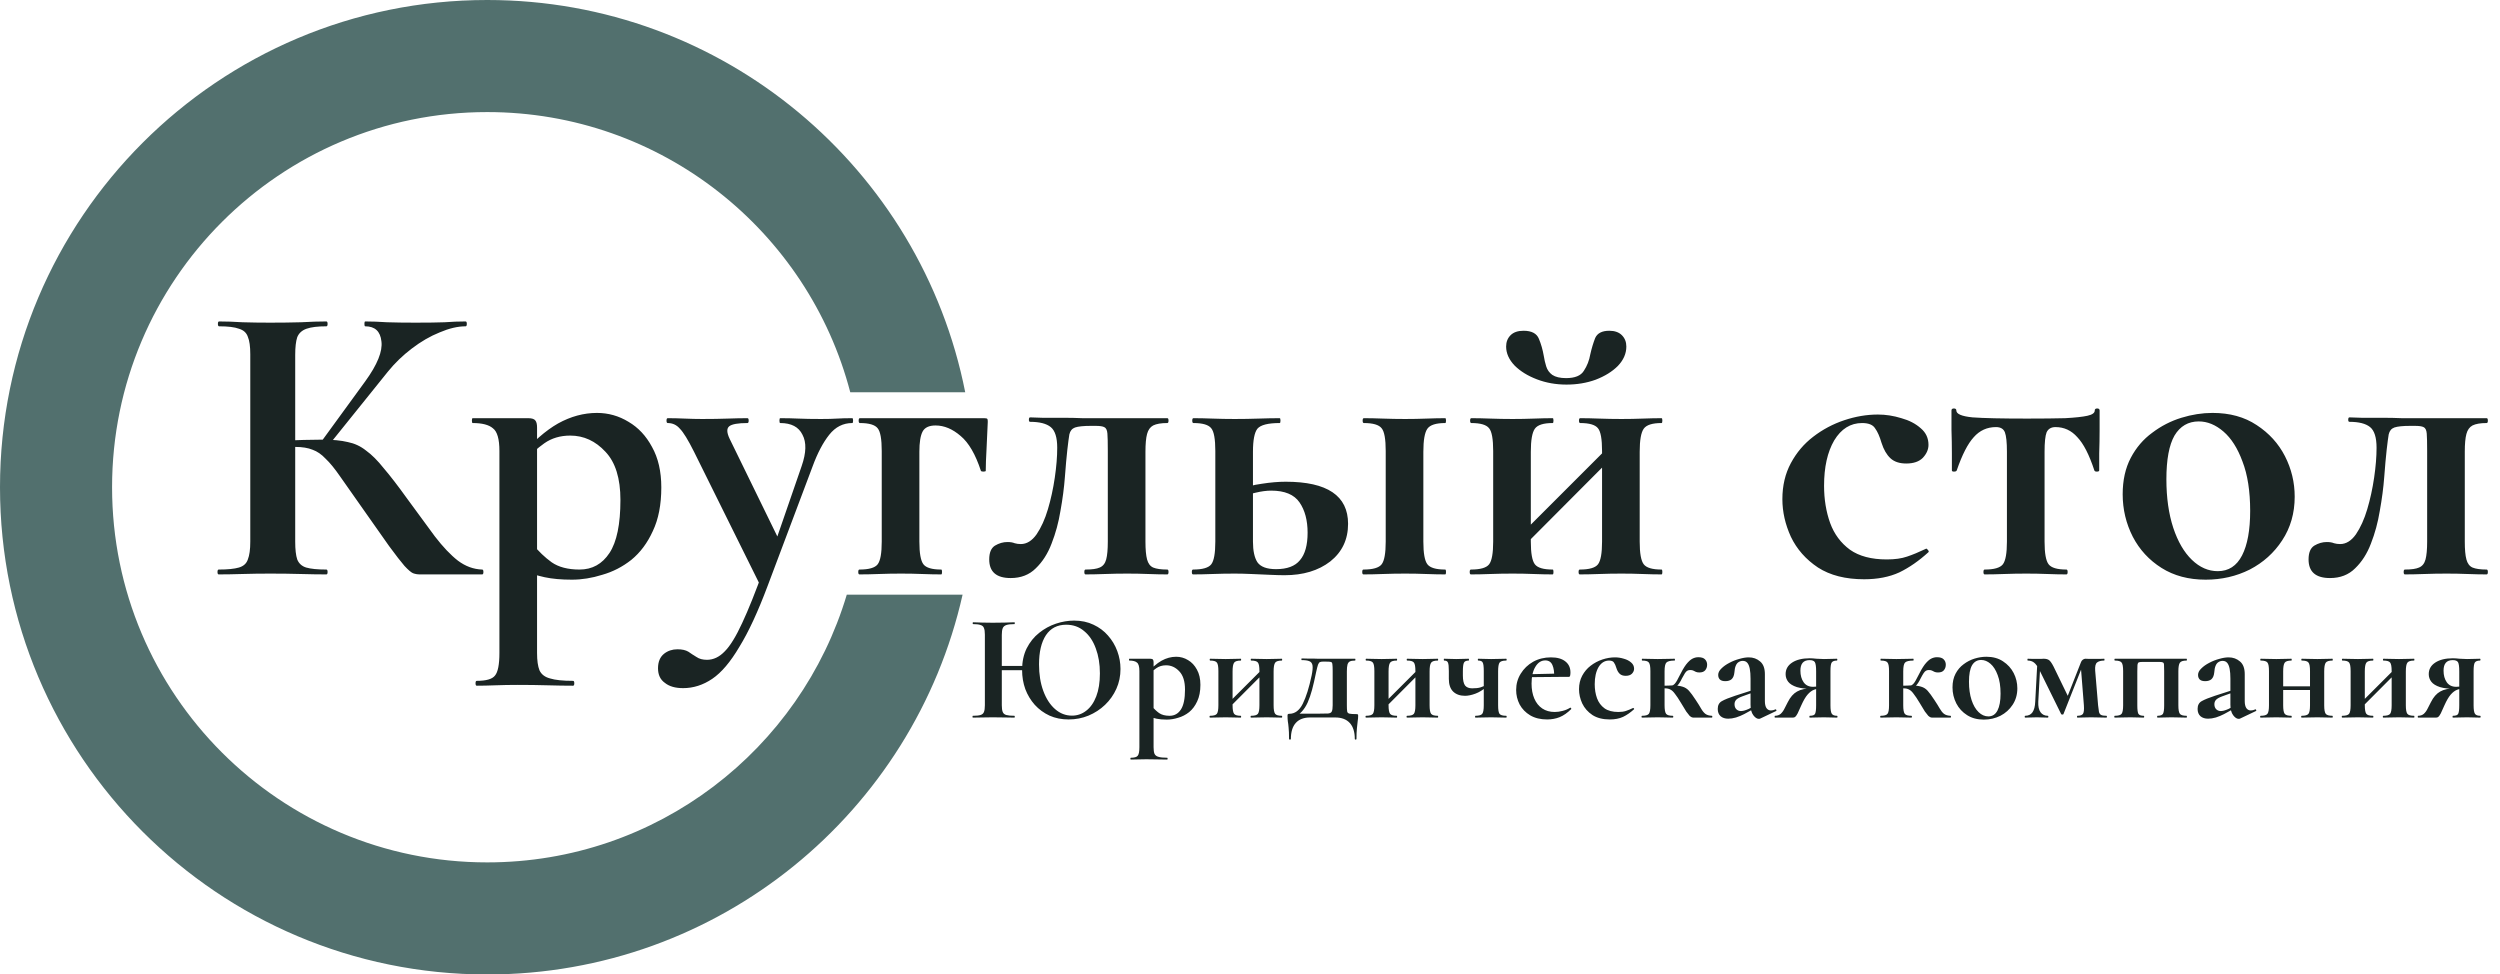
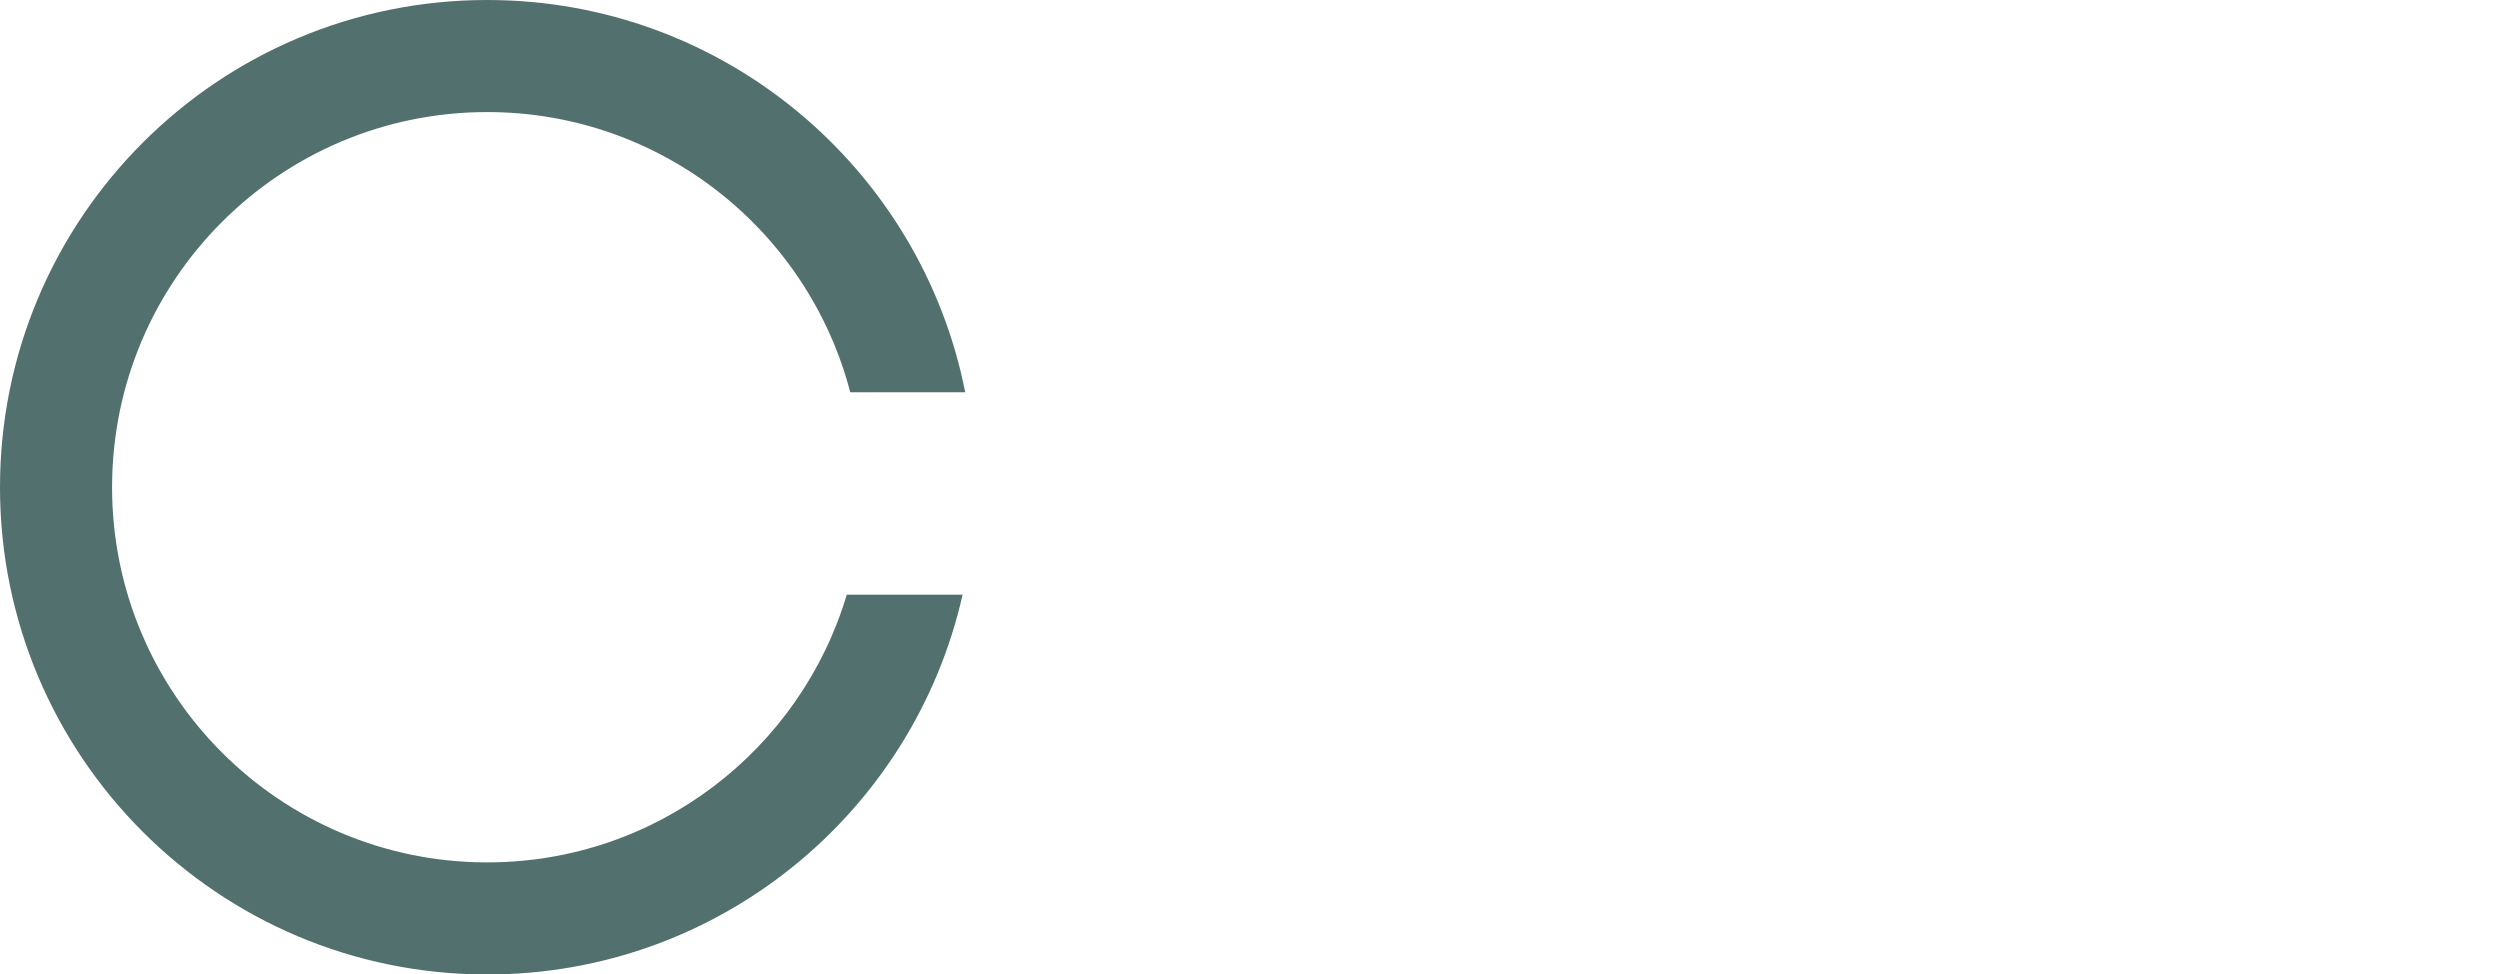
<svg xmlns="http://www.w3.org/2000/svg" width="1606" height="626" viewBox="0 0 1606 626" fill="none">
-   <path d="M269.72 369C268.16 369 266.687 368.74 265.3 368.22C264.087 367.7 262.267 366.14 259.84 363.54C257.587 360.94 254.293 356.693 249.96 350.8C245.627 344.733 239.647 336.24 232.02 325.32C226.473 317.52 221.967 311.107 218.5 306.08C215.033 301.053 211.913 297.24 209.14 294.64C206.54 291.867 203.767 289.96 200.82 288.92C197.873 287.707 194.147 287.1 189.64 287.1C188.08 287.1 186.433 287.187 184.7 287.36C182.967 287.533 181.147 287.707 179.24 287.88L178.98 283.2C190.94 282.68 200.387 282.42 207.32 282.42C213.733 282.42 219.107 282.94 223.44 283.98C227.773 284.847 231.673 286.667 235.14 289.44C238.78 292.04 242.593 295.853 246.58 300.88C250.74 305.733 255.68 312.147 261.4 320.12C268.333 329.653 274.313 337.8 279.34 344.56C284.54 351.32 289.48 356.52 294.16 360.16C299.013 363.8 304.213 365.707 309.76 365.88C310.28 365.88 310.54 366.4 310.54 367.44C310.54 368.48 310.28 369 309.76 369H269.72ZM140.5 369C139.98 369 139.72 368.48 139.72 367.44C139.72 366.4 139.98 365.88 140.5 365.88C146.22 365.88 150.553 365.447 153.5 364.58C156.447 363.713 158.353 361.98 159.22 359.38C160.26 356.78 160.78 352.967 160.78 347.94V227.56C160.78 222.533 160.26 218.807 159.22 216.38C158.353 213.78 156.447 212.047 153.5 211.18C150.727 210.14 146.48 209.62 140.76 209.62C140.24 209.62 139.98 209.1 139.98 208.06C139.98 207.02 140.24 206.5 140.76 206.5C145.267 206.5 150.293 206.673 155.84 207.02C161.387 207.193 167.28 207.28 173.52 207.28C180.627 207.28 187.213 207.193 193.28 207.02C199.52 206.673 204.98 206.5 209.66 206.5C210.18 206.5 210.44 207.02 210.44 208.06C210.44 209.1 210.18 209.62 209.66 209.62C204.113 209.62 199.867 210.14 196.92 211.18C193.973 212.22 191.98 214.04 190.94 216.64C190.073 219.24 189.64 223.053 189.64 228.08V347.94C189.64 352.967 190.073 356.78 190.94 359.38C191.98 361.98 193.887 363.713 196.66 364.58C199.607 365.447 203.94 365.88 209.66 365.88C210.18 365.88 210.44 366.4 210.44 367.44C210.44 368.48 210.18 369 209.66 369C204.807 369 199.347 368.913 193.28 368.74C187.213 368.567 180.627 368.48 173.52 368.48C167.28 368.48 161.3 368.567 155.58 368.74C150.033 368.913 145.007 369 140.5 369ZM210.7 286.58L206.02 284.24L234.62 244.98C242.42 234.233 245.887 225.653 245.02 219.24C244.327 212.827 240.86 209.62 234.62 209.62C234.273 209.62 234.1 209.1 234.1 208.06C234.1 207.02 234.273 206.5 234.62 206.5C238.78 206.5 243.46 206.673 248.66 207.02C253.86 207.193 259.927 207.28 266.86 207.28C274.833 207.28 281.073 207.193 285.58 207.02C290.26 206.673 294.767 206.5 299.1 206.5C299.62 206.5 299.88 207.02 299.88 208.06C299.88 209.1 299.62 209.62 299.1 209.62C294.073 209.62 288.527 210.92 282.46 213.52C276.393 215.947 270.413 219.413 264.52 223.92C258.8 228.253 253.687 233.193 249.18 238.74L210.7 286.58ZM306.264 440.5C305.744 440.5 305.484 439.98 305.484 438.94C305.484 437.9 305.744 437.38 306.264 437.38C312.331 437.38 316.231 436.253 317.964 434C319.871 431.747 320.824 426.893 320.824 419.44V289.7C320.824 282.073 319.438 277.22 316.664 275.14C314.064 272.887 309.731 271.76 303.664 271.76C303.318 271.76 303.144 271.24 303.144 270.2C303.144 269.16 303.318 268.64 303.664 268.64C306.264 268.64 309.731 268.64 314.064 268.64C318.398 268.64 322.818 268.64 327.324 268.64C332.004 268.64 335.991 268.64 339.284 268.64C341.711 268.64 343.271 269.16 343.964 270.2C344.658 271.067 345.004 272.54 345.004 274.62V419.44C345.004 424.293 345.524 428.02 346.564 430.62C347.778 433.22 350.031 434.953 353.324 435.82C356.618 436.86 361.558 437.38 368.144 437.38C368.664 437.38 368.924 437.9 368.924 438.94C368.924 439.98 368.664 440.5 368.144 440.5C363.291 440.5 357.831 440.413 351.764 440.24C345.698 440.067 339.284 439.98 332.524 439.98C327.671 439.98 322.904 440.067 318.224 440.24C313.718 440.413 309.731 440.5 306.264 440.5ZM367.364 372.38C360.604 372.38 354.798 371.86 349.944 370.82C345.264 369.78 339.631 368.133 333.044 365.88L342.144 349.5C345.958 354.18 350.031 358.08 354.364 361.2C358.871 364.32 364.851 365.88 372.304 365.88C380.451 365.88 386.864 362.327 391.544 355.22C396.224 348.113 398.564 336.76 398.564 321.16C398.564 307.293 395.358 296.98 388.944 290.22C382.531 283.287 374.991 279.82 366.324 279.82C359.911 279.82 354.364 281.467 349.684 284.76C345.004 288.053 340.411 292.213 335.904 297.24L333.304 294.12C342.144 283.893 350.551 276.527 358.524 272.02C366.671 267.513 374.991 265.26 383.484 265.26C390.764 265.26 397.524 267.167 403.764 270.98C410.004 274.62 415.031 279.993 418.844 287.1C422.831 294.207 424.824 302.873 424.824 313.1C424.824 324.193 423.004 333.553 419.364 341.18C415.898 348.807 411.304 354.96 405.584 359.64C399.864 364.147 393.624 367.353 386.864 369.26C380.278 371.34 373.778 372.38 367.364 372.38ZM547.508 268.64C547.854 268.64 548.028 269.16 548.028 270.2C548.028 271.24 547.854 271.76 547.508 271.76C541.614 271.76 536.674 274.273 532.688 279.3C528.701 284.327 525.148 291.087 522.028 299.58L493.168 376.28C486.928 392.92 480.861 406.007 474.968 415.54C469.248 425.247 463.441 432.093 457.548 436.08C451.654 440.067 445.414 442.06 438.828 442.06C433.801 442.06 429.901 440.933 427.128 438.68C424.181 436.6 422.708 433.48 422.708 429.32C422.708 425.16 424.008 422.04 426.608 419.96C429.034 418.053 431.894 417.1 435.188 417.1C438.134 417.1 440.474 417.62 442.208 418.66C443.941 419.873 445.674 421 447.408 422.04C449.141 423.253 451.394 423.86 454.168 423.86C458.328 423.86 462.141 422.04 465.608 418.4C469.074 414.933 472.801 408.867 476.788 400.2C480.774 391.707 485.454 380.007 490.828 365.1L490.048 379.4L445.848 290.22C442.034 282.593 439.001 277.653 436.748 275.4C434.668 272.973 432.068 271.76 428.948 271.76C428.428 271.76 428.168 271.24 428.168 270.2C428.168 269.16 428.428 268.64 428.948 268.64C432.414 268.64 436.054 268.727 439.868 268.9C443.854 269.073 447.581 269.16 451.048 269.16C457.288 269.16 462.748 269.073 467.428 268.9C472.108 268.727 476.354 268.64 480.168 268.64C480.688 268.64 480.948 269.16 480.948 270.2C480.948 271.24 480.688 271.76 480.168 271.76C474.101 271.76 470.201 272.453 468.468 273.84C466.734 275.227 466.821 277.913 468.728 281.9L501.748 349.5L492.388 364.84L515.008 299.32C517.954 290.827 518.128 284.153 515.528 279.3C513.101 274.273 508.334 271.76 501.228 271.76C500.881 271.76 500.708 271.24 500.708 270.2C500.708 269.16 500.881 268.64 501.228 268.64C505.388 268.64 509.288 268.727 512.928 268.9C516.741 269.073 521.594 269.16 527.488 269.16C531.648 269.16 535.028 269.073 537.628 268.9C540.401 268.727 543.694 268.64 547.508 268.64ZM632.205 268.64C633.418 268.64 634.111 268.813 634.285 269.16C634.458 269.333 634.545 269.94 634.545 270.98C634.371 276.18 634.111 281.9 633.765 288.14C633.418 294.207 633.245 298.973 633.245 302.44C633.245 302.787 632.725 302.96 631.685 302.96C630.818 302.96 630.298 302.787 630.125 302.44C626.658 291.867 622.325 284.413 617.125 280.08C611.925 275.573 606.551 273.32 601.005 273.32C596.845 273.32 594.071 274.62 592.685 277.22C591.298 279.82 590.605 284.153 590.605 290.22V347.94C590.605 355.393 591.471 360.247 593.205 362.5C594.938 364.753 598.751 365.88 604.645 365.88C604.991 365.88 605.165 366.4 605.165 367.44C605.165 368.48 604.991 369 604.645 369C601.005 369 596.931 368.913 592.425 368.74C588.091 368.567 583.585 368.48 578.905 368.48C574.051 368.48 569.285 368.567 564.605 368.74C560.098 368.913 555.938 369 552.125 369C551.605 369 551.345 368.48 551.345 367.44C551.345 366.4 551.605 365.88 552.125 365.88C558.191 365.88 562.091 364.753 563.825 362.5C565.558 360.247 566.425 355.393 566.425 347.94V289.7C566.425 282.073 565.558 277.22 563.825 275.14C562.091 272.887 558.278 271.76 552.385 271.76C551.865 271.76 551.605 271.24 551.605 270.2C551.605 269.16 551.865 268.64 552.385 268.64H632.205ZM649.257 371.34C640.07 371.34 635.477 367.353 635.477 359.38C635.477 355.047 636.69 352.1 639.117 350.54C641.717 348.98 644.404 348.2 647.177 348.2C649.084 348.2 650.644 348.46 651.857 348.98C653.07 349.327 654.37 349.5 655.757 349.5C659.57 349.5 662.95 347.42 665.897 343.26C668.844 338.927 671.27 333.553 673.177 327.14C675.084 320.727 676.557 313.967 677.597 306.86C678.637 299.753 679.157 293.34 679.157 287.62C679.157 281.033 677.77 276.613 674.997 274.36C672.224 272.107 667.804 270.98 661.737 270.98C661.217 270.98 660.957 270.547 660.957 269.68C660.957 268.64 661.217 268.12 661.737 268.12C663.124 268.12 665.724 268.207 669.537 268.38C673.524 268.38 677.857 268.38 682.537 268.38C687.217 268.38 691.464 268.467 695.277 268.64C699.264 268.64 702.037 268.64 703.597 268.64H749.877C750.397 268.64 750.657 269.16 750.657 270.2C750.657 271.24 750.397 271.76 749.877 271.76C745.89 271.76 742.857 272.28 740.777 273.32C738.87 274.36 737.57 276.18 736.877 278.78C736.184 281.38 735.837 285.193 735.837 290.22V347.94C735.837 352.967 736.184 356.78 736.877 359.38C737.57 361.98 738.87 363.713 740.777 364.58C742.857 365.447 745.89 365.88 749.877 365.88C750.397 365.88 750.657 366.4 750.657 367.44C750.657 368.48 750.397 369 749.877 369C746.237 369 742.164 368.913 737.657 368.74C733.324 368.567 728.817 368.48 724.137 368.48C719.284 368.48 714.517 368.567 709.837 368.74C705.157 368.913 700.997 369 697.357 369C696.837 369 696.577 368.48 696.577 367.44C696.577 366.4 696.837 365.88 697.357 365.88C701.517 365.88 704.55 365.447 706.457 364.58C708.537 363.713 709.924 361.98 710.617 359.38C711.31 356.78 711.657 352.967 711.657 347.94V289.7C711.657 284.327 711.57 280.6 711.397 278.52C711.224 276.267 710.53 274.88 709.317 274.36C708.277 273.84 706.457 273.58 703.857 273.58H700.737C696.057 273.58 692.677 273.927 690.597 274.62C688.69 275.313 687.477 276.787 686.957 279.04C686.61 281.12 686.177 284.413 685.657 288.92C685.137 293.6 684.617 299.407 684.097 306.34C683.577 313.273 682.624 320.553 681.237 328.18C680.024 335.633 678.117 342.653 675.517 349.24C673.09 355.653 669.71 360.94 665.377 365.1C661.217 369.26 655.844 371.34 649.257 371.34ZM875.882 369C875.362 369 875.102 368.48 875.102 367.44C875.102 366.4 875.362 365.88 875.882 365.88C881.948 365.88 885.848 364.753 887.582 362.5C889.315 360.247 890.182 355.393 890.182 347.94V289.7C890.182 282.073 889.315 277.22 887.582 275.14C885.848 272.887 882.035 271.76 876.142 271.76C875.622 271.76 875.362 271.24 875.362 270.2C875.362 269.16 875.622 268.64 876.142 268.64C879.782 268.64 883.855 268.727 888.362 268.9C893.042 269.073 897.808 269.16 902.662 269.16C907.342 269.16 911.935 269.073 916.442 268.9C920.948 268.727 924.935 268.64 928.402 268.64C928.748 268.64 928.922 269.16 928.922 270.2C928.922 271.24 928.748 271.76 928.402 271.76C922.508 271.76 918.695 272.973 916.962 275.4C915.228 277.827 914.362 282.767 914.362 290.22V347.94C914.362 355.393 915.228 360.247 916.962 362.5C918.695 364.753 922.508 365.88 928.402 365.88C928.748 365.88 928.922 366.4 928.922 367.44C928.922 368.48 928.748 369 928.402 369C924.762 369 920.688 368.913 916.182 368.74C911.848 368.567 907.342 368.48 902.662 368.48C897.808 368.48 893.042 368.567 888.362 368.74C883.855 368.913 879.695 369 875.882 369ZM804.902 290.22V347.94C804.902 353.833 805.855 358.253 807.762 361.2C809.842 364.147 813.828 365.62 819.722 365.62C826.828 365.62 831.942 363.713 835.062 359.9C838.355 356.087 840.002 350.193 840.002 342.22C840.002 334.247 838.268 327.747 834.802 322.72C831.335 317.693 825.268 315.18 816.602 315.18C813.655 315.18 810.362 315.613 806.722 316.48C803.255 317.173 799.528 318.473 795.542 320.38L793.982 315.44C799.528 313.013 805.075 311.453 810.622 310.76C816.168 309.893 821.282 309.46 825.962 309.46C852.655 309.46 866.002 318.473 866.002 336.5C866.002 346.553 862.188 354.613 854.562 360.68C846.935 366.573 837.142 369.52 825.182 369.52C822.755 369.52 819.635 369.433 815.822 369.26C812.008 369.087 808.022 368.913 803.862 368.74C799.875 368.567 796.322 368.48 793.202 368.48C788.348 368.48 783.582 368.567 778.902 368.74C774.395 368.913 770.235 369 766.422 369C765.902 369 765.642 368.48 765.642 367.44C765.642 366.4 765.902 365.88 766.422 365.88C772.488 365.88 776.388 364.753 778.122 362.5C779.855 360.247 780.722 355.393 780.722 347.94V289.7C780.722 282.073 779.855 277.22 778.122 275.14C776.388 272.887 772.575 271.76 766.682 271.76C766.162 271.76 765.902 271.24 765.902 270.2C765.902 269.16 766.162 268.64 766.682 268.64C770.322 268.64 774.395 268.727 778.902 268.9C783.582 269.073 788.348 269.16 793.202 269.16C798.402 269.16 803.515 269.073 808.542 268.9C813.568 268.727 818.075 268.64 822.062 268.64C822.408 268.64 822.582 269.16 822.582 270.2C822.582 271.24 822.408 271.76 822.062 271.76C814.608 271.76 809.842 272.973 807.762 275.4C805.855 277.827 804.902 282.767 804.902 290.22ZM970.138 359.64L965.458 354.96L1035.92 284.5L1040.6 288.92L970.138 359.64ZM959.218 347.94V289.7C959.218 282.073 958.351 277.22 956.618 275.14C954.884 272.887 951.071 271.76 945.178 271.76C944.658 271.76 944.398 271.24 944.398 270.2C944.398 269.16 944.658 268.64 945.178 268.64C948.818 268.64 952.891 268.727 957.398 268.9C962.078 269.073 966.844 269.16 971.698 269.16C976.378 269.16 980.971 269.073 985.478 268.9C989.984 268.727 993.971 268.64 997.438 268.64C997.784 268.64 997.958 269.16 997.958 270.2C997.958 271.24 997.784 271.76 997.438 271.76C991.544 271.76 987.731 272.973 985.998 275.4C984.264 277.827 983.398 282.767 983.398 290.22V347.94C983.398 355.393 984.264 360.247 985.998 362.5C987.731 364.753 991.544 365.88 997.438 365.88C997.784 365.88 997.958 366.4 997.958 367.44C997.958 368.48 997.784 369 997.438 369C993.798 369 989.724 368.913 985.218 368.74C980.884 368.567 976.378 368.48 971.698 368.48C966.844 368.48 962.078 368.567 957.398 368.74C952.891 368.913 948.731 369 944.918 369C944.398 369 944.138 368.48 944.138 367.44C944.138 366.4 944.398 365.88 944.918 365.88C950.984 365.88 954.884 364.753 956.618 362.5C958.351 360.247 959.218 355.393 959.218 347.94ZM1029.16 347.94V289.7C1029.16 282.073 1028.29 277.22 1026.56 275.14C1024.82 272.887 1021.01 271.76 1015.12 271.76C1014.6 271.76 1014.34 271.24 1014.34 270.2C1014.34 269.16 1014.6 268.64 1015.12 268.64C1018.76 268.64 1022.83 268.727 1027.34 268.9C1032.02 269.073 1036.78 269.16 1041.64 269.16C1046.32 269.16 1050.91 269.073 1055.42 268.9C1059.92 268.727 1063.91 268.64 1067.38 268.64C1067.72 268.64 1067.9 269.16 1067.9 270.2C1067.9 271.24 1067.72 271.76 1067.38 271.76C1061.48 271.76 1057.67 272.973 1055.94 275.4C1054.2 277.827 1053.34 282.767 1053.34 290.22V347.94C1053.34 355.393 1054.2 360.247 1055.94 362.5C1057.67 364.753 1061.48 365.88 1067.38 365.88C1067.72 365.88 1067.9 366.4 1067.9 367.44C1067.9 368.48 1067.72 369 1067.38 369C1063.74 369 1059.66 368.913 1055.16 368.74C1050.82 368.567 1046.32 368.48 1041.64 368.48C1036.78 368.48 1032.02 368.567 1027.34 368.74C1022.66 368.913 1018.5 369 1014.86 369C1014.34 369 1014.08 368.48 1014.08 367.44C1014.08 366.4 1014.34 365.88 1014.86 365.88C1020.92 365.88 1024.82 364.753 1026.56 362.5C1028.29 360.247 1029.16 355.393 1029.16 347.94ZM1006.02 242.9C1011.74 242.9 1015.55 241.34 1017.46 238.22C1019.54 235.1 1020.92 231.547 1021.62 227.56C1022.48 223.747 1023.52 220.28 1024.74 217.16C1026.12 214.04 1029.16 212.48 1033.84 212.48C1037.3 212.48 1039.99 213.433 1041.9 215.34C1043.8 217.247 1044.76 219.673 1044.76 222.62C1044.76 227.127 1042.94 231.287 1039.3 235.1C1035.66 238.74 1030.89 241.687 1025 243.94C1019.28 246.02 1013.04 247.06 1006.28 247.06C999.518 247.06 993.191 245.933 987.298 243.68C981.404 241.427 976.638 238.48 972.998 234.84C969.358 231.027 967.538 226.953 967.538 222.62C967.538 219.673 968.491 217.247 970.398 215.34C972.304 213.433 975.078 212.48 978.718 212.48C983.918 212.48 987.211 214.213 988.598 217.68C989.984 220.973 991.024 224.613 991.718 228.6C992.064 230.853 992.584 233.107 993.278 235.36C993.971 237.613 995.271 239.433 997.178 240.82C999.258 242.207 1002.2 242.9 1006.02 242.9ZM1197.52 372.12C1185.56 372.12 1175.68 369.607 1167.88 364.58C1160.08 359.38 1154.27 352.793 1150.46 344.82C1146.82 336.847 1145 328.787 1145 320.64C1145 311.973 1146.82 304.26 1150.46 297.5C1154.1 290.74 1158.86 285.107 1164.76 280.6C1170.82 275.92 1177.5 272.367 1184.78 269.94C1192.06 267.513 1199.25 266.3 1206.36 266.3C1211.38 266.3 1216.41 267.08 1221.44 268.64C1226.46 270.027 1230.62 272.193 1233.92 275.14C1237.21 277.913 1238.86 281.467 1238.86 285.8C1238.86 288.747 1237.64 291.52 1235.22 294.12C1232.79 296.547 1229.24 297.76 1224.56 297.76C1220.22 297.76 1216.84 296.633 1214.42 294.38C1211.99 292.127 1210.08 288.833 1208.7 284.5C1207.48 280.34 1206.1 277.22 1204.54 275.14C1203.15 272.887 1200.38 271.76 1196.22 271.76C1188.76 271.76 1182.78 275.487 1178.28 282.94C1173.94 290.393 1171.78 300.1 1171.78 312.06C1171.78 320.727 1173.08 328.7 1175.68 335.98C1178.28 343.087 1182.52 348.807 1188.42 353.14C1194.31 357.3 1202.2 359.38 1212.08 359.38C1217.28 359.38 1221.61 358.773 1225.08 357.56C1228.72 356.347 1232.7 354.7 1237.04 352.62C1237.38 352.273 1237.82 352.447 1238.34 353.14C1239.03 353.833 1239.2 354.353 1238.86 354.7C1232.79 360.247 1226.55 364.58 1220.14 367.7C1213.72 370.647 1206.18 372.12 1197.52 372.12ZM1274.95 369C1274.43 369 1274.17 368.48 1274.17 367.44C1274.17 366.4 1274.43 365.88 1274.95 365.88C1281.01 365.88 1284.91 364.753 1286.65 362.5C1288.38 360.247 1289.25 355.393 1289.25 347.94V290.22C1289.25 284.153 1288.81 279.993 1287.95 277.74C1287.08 275.487 1285.17 274.36 1282.23 274.36C1276.51 274.36 1271.74 276.527 1267.93 280.86C1264.11 285.02 1260.47 292.127 1257.01 302.18C1256.83 302.7 1256.23 302.96 1255.19 302.96C1254.32 302.96 1253.89 302.7 1253.89 302.18C1253.89 299.753 1253.89 296.113 1253.89 291.26C1253.89 286.407 1253.8 281.38 1253.63 276.18C1253.63 270.98 1253.63 266.82 1253.63 263.7C1253.63 262.833 1254.15 262.4 1255.19 262.4C1256.23 262.4 1256.75 262.833 1256.75 263.7C1256.75 265.953 1260.21 267.427 1267.15 268.12C1274.25 268.64 1285.95 268.9 1302.25 268.9C1312.13 268.9 1320.27 268.813 1326.69 268.64C1333.1 268.293 1337.87 267.773 1340.99 267.08C1344.11 266.387 1345.67 265.26 1345.67 263.7C1345.67 262.833 1346.19 262.4 1347.23 262.4C1348.27 262.4 1348.79 262.833 1348.79 263.7C1348.79 266.82 1348.79 270.98 1348.79 276.18C1348.79 281.38 1348.7 286.407 1348.53 291.26C1348.53 296.113 1348.53 299.753 1348.53 302.18C1348.53 302.7 1348.01 302.96 1346.97 302.96C1346.1 302.96 1345.58 302.7 1345.41 302.18C1342.11 292.127 1338.47 285.02 1334.49 280.86C1330.67 276.527 1325.99 274.36 1320.45 274.36C1317.67 274.36 1315.77 275.487 1314.73 277.74C1313.86 279.993 1313.43 284.153 1313.43 290.22V347.94C1313.43 355.393 1314.29 360.247 1316.03 362.5C1317.76 364.753 1321.57 365.88 1327.47 365.88C1327.99 365.88 1328.25 366.4 1328.25 367.44C1328.25 368.48 1327.99 369 1327.47 369C1323.83 369 1319.75 368.913 1315.25 368.74C1310.91 368.567 1306.41 368.48 1301.73 368.48C1296.87 368.48 1292.11 368.567 1287.43 368.74C1282.92 368.913 1278.76 369 1274.95 369ZM1416.91 372.38C1405.99 372.38 1396.54 369.867 1388.57 364.84C1380.6 359.813 1374.44 353.14 1370.11 344.82C1365.78 336.327 1363.61 327.227 1363.61 317.52C1363.61 308.507 1365.34 300.707 1368.81 294.12C1372.28 287.533 1376.87 282.16 1382.59 278C1388.31 273.667 1394.55 270.46 1401.31 268.38C1408.07 266.3 1414.74 265.26 1421.33 265.26C1432.42 265.26 1441.87 267.86 1449.67 273.06C1457.64 278.26 1463.71 284.933 1467.87 293.08C1472.03 301.227 1474.11 309.893 1474.11 319.08C1474.11 329.653 1471.42 339.013 1466.05 347.16C1460.85 355.133 1453.92 361.373 1445.25 365.88C1436.58 370.213 1427.14 372.38 1416.91 372.38ZM1424.71 366.92C1431.64 366.92 1436.84 363.54 1440.31 356.78C1443.78 350.02 1445.51 340.487 1445.51 328.18C1445.51 315.527 1443.86 304.953 1440.57 296.46C1437.45 287.967 1433.38 281.553 1428.35 277.22C1423.32 272.887 1418.04 270.72 1412.49 270.72C1405.73 270.72 1400.53 273.753 1396.89 279.82C1393.42 285.887 1391.69 295.247 1391.69 307.9C1391.69 319.687 1393.16 330.087 1396.11 339.1C1399.06 347.94 1403.04 354.787 1408.07 359.64C1413.1 364.493 1418.64 366.92 1424.71 366.92ZM1496.8 371.34C1487.61 371.34 1483.02 367.353 1483.02 359.38C1483.02 355.047 1484.23 352.1 1486.66 350.54C1489.26 348.98 1491.94 348.2 1494.72 348.2C1496.62 348.2 1498.18 348.46 1499.4 348.98C1500.61 349.327 1501.91 349.5 1503.3 349.5C1507.11 349.5 1510.49 347.42 1513.44 343.26C1516.38 338.927 1518.81 333.553 1520.72 327.14C1522.62 320.727 1524.1 313.967 1525.14 306.86C1526.18 299.753 1526.7 293.34 1526.7 287.62C1526.7 281.033 1525.31 276.613 1522.54 274.36C1519.76 272.107 1515.34 270.98 1509.28 270.98C1508.76 270.98 1508.5 270.547 1508.5 269.68C1508.5 268.64 1508.76 268.12 1509.28 268.12C1510.66 268.12 1513.26 268.207 1517.08 268.38C1521.06 268.38 1525.4 268.38 1530.08 268.38C1534.76 268.38 1539 268.467 1542.82 268.64C1546.8 268.64 1549.58 268.64 1551.14 268.64H1597.42C1597.94 268.64 1598.2 269.16 1598.2 270.2C1598.2 271.24 1597.94 271.76 1597.42 271.76C1593.43 271.76 1590.4 272.28 1588.32 273.32C1586.41 274.36 1585.11 276.18 1584.42 278.78C1583.72 281.38 1583.38 285.193 1583.38 290.22V347.94C1583.38 352.967 1583.72 356.78 1584.42 359.38C1585.11 361.98 1586.41 363.713 1588.32 364.58C1590.4 365.447 1593.43 365.88 1597.42 365.88C1597.94 365.88 1598.2 366.4 1598.2 367.44C1598.2 368.48 1597.94 369 1597.42 369C1593.78 369 1589.7 368.913 1585.2 368.74C1580.86 368.567 1576.36 368.48 1571.68 368.48C1566.82 368.48 1562.06 368.567 1557.38 368.74C1552.7 368.913 1548.54 369 1544.9 369C1544.38 369 1544.12 368.48 1544.12 367.44C1544.12 366.4 1544.38 365.88 1544.9 365.88C1549.06 365.88 1552.09 365.447 1554 364.58C1556.08 363.713 1557.46 361.98 1558.16 359.38C1558.85 356.78 1559.2 352.967 1559.2 347.94V289.7C1559.2 284.327 1559.11 280.6 1558.94 278.52C1558.76 276.267 1558.07 274.88 1556.86 274.36C1555.82 273.84 1554 273.58 1551.4 273.58H1548.28C1543.6 273.58 1540.22 273.927 1538.14 274.62C1536.23 275.313 1535.02 276.787 1534.5 279.04C1534.15 281.12 1533.72 284.413 1533.2 288.92C1532.68 293.6 1532.16 299.407 1531.64 306.34C1531.12 313.273 1530.16 320.553 1528.78 328.18C1527.56 335.633 1525.66 342.653 1523.06 349.24C1520.63 355.653 1517.25 360.94 1512.92 365.1C1508.76 369.26 1503.38 371.34 1496.8 371.34Z" fill="#1A2423" />
-   <path d="M638.954 430.522V427.778H661.886V430.522H638.954ZM632.682 453.062V407.688C632.682 405.793 632.486 404.389 632.094 403.474C631.767 402.494 631.049 401.841 629.938 401.514C628.893 401.122 627.292 400.926 625.136 400.926C624.94 400.926 624.842 400.73 624.842 400.338C624.842 399.946 624.94 399.75 625.136 399.75C626.835 399.75 628.762 399.815 630.918 399.946C633.074 400.011 635.328 400.044 637.68 400.044C640.685 400.044 643.299 400.011 645.52 399.946C647.807 399.815 649.865 399.75 651.694 399.75C651.825 399.75 651.89 399.946 651.89 400.338C651.89 400.73 651.825 400.926 651.694 400.926C649.407 400.926 647.676 401.122 646.5 401.514C645.324 401.906 644.54 402.592 644.148 403.572C643.756 404.552 643.56 405.989 643.56 407.884V453.062C643.56 454.957 643.756 456.394 644.148 457.374C644.54 458.354 645.324 459.007 646.5 459.334C647.676 459.661 649.407 459.824 651.694 459.824C651.825 459.824 651.89 460.02 651.89 460.412C651.89 460.804 651.825 461 651.694 461C649.799 461 647.741 460.967 645.52 460.902C643.299 460.837 640.685 460.804 637.68 460.804C635.328 460.804 633.041 460.837 630.82 460.902C628.599 460.967 626.639 461 624.94 461C624.809 461 624.744 460.804 624.744 460.412C624.744 460.02 624.809 459.824 624.94 459.824C627.161 459.824 628.795 459.661 629.84 459.334C630.951 459.007 631.702 458.354 632.094 457.374C632.486 456.394 632.682 454.957 632.682 453.062ZM686.484 462.176C681.976 462.176 677.893 461.359 674.234 459.726C670.575 458.027 667.407 455.708 664.728 452.768C662.115 449.828 660.089 446.463 658.652 442.674C657.28 438.819 656.594 434.736 656.594 430.424C656.594 425.132 657.574 420.493 659.534 416.508C661.559 412.523 664.205 409.223 667.472 406.61C670.804 403.931 674.43 401.939 678.35 400.632C682.27 399.325 686.157 398.672 690.012 398.672C694.651 398.672 698.799 399.554 702.458 401.318C706.117 403.017 709.22 405.336 711.768 408.276C714.381 411.216 716.374 414.548 717.746 418.272C719.118 421.996 719.804 425.818 719.804 429.738C719.804 434.311 718.922 438.558 717.158 442.478C715.394 446.398 712.977 449.828 709.906 452.768C706.835 455.708 703.275 458.027 699.224 459.726C695.239 461.359 690.992 462.176 686.484 462.176ZM688.64 459.726C692.037 459.726 695.075 458.681 697.754 456.59C700.498 454.499 702.654 451.429 704.222 447.378C705.79 443.327 706.574 438.395 706.574 432.58C706.574 426.569 705.692 421.212 703.928 416.508C702.229 411.804 699.747 408.113 696.48 405.434C693.279 402.69 689.424 401.318 684.916 401.318C679.232 401.318 674.887 403.572 671.882 408.08C668.942 412.588 667.472 418.827 667.472 426.798C667.472 433.201 668.387 438.885 670.216 443.85C672.045 448.815 674.561 452.703 677.762 455.512C680.963 458.321 684.589 459.726 688.64 459.726ZM726.456 487.95C726.26 487.95 726.162 487.754 726.162 487.362C726.162 486.97 726.26 486.774 726.456 486.774C728.742 486.774 730.212 486.349 730.866 485.5C731.584 484.651 731.944 482.821 731.944 480.012V431.11C731.944 428.235 731.421 426.406 730.376 425.622C729.396 424.773 727.762 424.348 725.476 424.348C725.345 424.348 725.28 424.152 725.28 423.76C725.28 423.368 725.345 423.172 725.476 423.172C726.456 423.172 727.762 423.172 729.396 423.172C731.029 423.172 732.695 423.172 734.394 423.172C736.158 423.172 737.66 423.172 738.902 423.172C739.816 423.172 740.404 423.368 740.666 423.76C740.927 424.087 741.058 424.642 741.058 425.426V480.012C741.058 481.841 741.254 483.246 741.646 484.226C742.103 485.206 742.952 485.859 744.194 486.186C745.435 486.578 747.297 486.774 749.78 486.774C749.976 486.774 750.074 486.97 750.074 487.362C750.074 487.754 749.976 487.95 749.78 487.95C747.95 487.95 745.892 487.917 743.606 487.852C741.319 487.787 738.902 487.754 736.354 487.754C734.524 487.754 732.728 487.787 730.964 487.852C729.265 487.917 727.762 487.95 726.456 487.95ZM749.486 462.274C746.938 462.274 744.749 462.078 742.92 461.686C741.156 461.294 739.032 460.673 736.55 459.824L739.98 453.65C741.417 455.414 742.952 456.884 744.586 458.06C746.284 459.236 748.538 459.824 751.348 459.824C754.418 459.824 756.836 458.485 758.6 455.806C760.364 453.127 761.246 448.848 761.246 442.968C761.246 437.741 760.037 433.854 757.62 431.306C755.202 428.693 752.36 427.386 749.094 427.386C746.676 427.386 744.586 428.007 742.822 429.248C741.058 430.489 739.326 432.057 737.628 433.952L736.648 432.776C739.98 428.921 743.148 426.145 746.154 424.446C749.224 422.747 752.36 421.898 755.562 421.898C758.306 421.898 760.854 422.617 763.206 424.054C765.558 425.426 767.452 427.451 768.89 430.13C770.392 432.809 771.144 436.075 771.144 439.93C771.144 444.111 770.458 447.639 769.086 450.514C767.779 453.389 766.048 455.708 763.892 457.472C761.736 459.171 759.384 460.379 756.836 461.098C754.353 461.882 751.903 462.274 749.486 462.274ZM786.81 457.472L785.046 455.708L811.604 429.15L813.368 430.816L786.81 457.472ZM782.694 453.062V431.11C782.694 428.235 782.367 426.406 781.714 425.622C781.061 424.773 779.623 424.348 777.402 424.348C777.206 424.348 777.108 424.152 777.108 423.76C777.108 423.368 777.206 423.172 777.402 423.172C778.774 423.172 780.309 423.205 782.008 423.27C783.772 423.335 785.569 423.368 787.398 423.368C789.162 423.368 790.893 423.335 792.592 423.27C794.291 423.205 795.793 423.172 797.1 423.172C797.231 423.172 797.296 423.368 797.296 423.76C797.296 424.152 797.231 424.348 797.1 424.348C794.879 424.348 793.441 424.805 792.788 425.72C792.135 426.635 791.808 428.497 791.808 431.306V453.062C791.808 455.871 792.135 457.701 792.788 458.55C793.441 459.399 794.879 459.824 797.1 459.824C797.231 459.824 797.296 460.02 797.296 460.412C797.296 460.804 797.231 461 797.1 461C795.728 461 794.193 460.967 792.494 460.902C790.861 460.837 789.162 460.804 787.398 460.804C785.569 460.804 783.772 460.837 782.008 460.902C780.309 460.967 778.741 461 777.304 461C777.108 461 777.01 460.804 777.01 460.412C777.01 460.02 777.108 459.824 777.304 459.824C779.591 459.824 781.061 459.399 781.714 458.55C782.367 457.701 782.694 455.871 782.694 453.062ZM809.056 453.062V431.11C809.056 428.235 808.729 426.406 808.076 425.622C807.423 424.773 805.985 424.348 803.764 424.348C803.568 424.348 803.47 424.152 803.47 423.76C803.47 423.368 803.568 423.172 803.764 423.172C805.136 423.172 806.671 423.205 808.37 423.27C810.134 423.335 811.931 423.368 813.76 423.368C815.524 423.368 817.255 423.335 818.954 423.27C820.653 423.205 822.155 423.172 823.462 423.172C823.593 423.172 823.658 423.368 823.658 423.76C823.658 424.152 823.593 424.348 823.462 424.348C821.241 424.348 819.803 424.805 819.15 425.72C818.497 426.635 818.17 428.497 818.17 431.306V453.062C818.17 455.871 818.497 457.701 819.15 458.55C819.803 459.399 821.241 459.824 823.462 459.824C823.593 459.824 823.658 460.02 823.658 460.412C823.658 460.804 823.593 461 823.462 461C822.09 461 820.555 460.967 818.856 460.902C817.223 460.837 815.524 460.804 813.76 460.804C811.931 460.804 810.134 460.837 808.37 460.902C806.606 460.967 805.038 461 803.666 461C803.47 461 803.372 460.804 803.372 460.412C803.372 460.02 803.47 459.824 803.666 459.824C805.953 459.824 807.423 459.399 808.076 458.55C808.729 457.701 809.056 455.871 809.056 453.062ZM828.083 474.72C828.083 471.453 827.985 469.003 827.789 467.37C827.659 465.737 827.495 464.397 827.299 463.352C827.169 462.307 827.103 461.131 827.103 459.824C827.103 459.301 827.169 458.975 827.299 458.844C827.43 458.648 827.724 458.55 828.181 458.55C831.84 458.55 834.747 456.394 836.903 452.082C839.059 447.77 840.954 441.727 842.587 433.952C843.175 431.077 843.371 428.954 843.175 427.582C842.979 426.145 842.293 425.197 841.117 424.74C840.007 424.283 838.373 424.054 836.217 424.054C836.087 424.054 836.021 423.891 836.021 423.564C836.021 423.172 836.087 422.976 836.217 422.976C837.459 422.976 838.7 423.009 839.941 423.074C841.248 423.074 842.457 423.074 843.567 423.074C844.743 423.074 845.756 423.107 846.605 423.172C847.52 423.172 848.206 423.172 848.663 423.172H870.517C870.648 423.172 870.713 423.368 870.713 423.76C870.713 424.152 870.648 424.348 870.517 424.348C869.015 424.348 867.871 424.544 867.087 424.936C866.369 425.328 865.879 426.014 865.617 426.994C865.356 427.974 865.225 429.411 865.225 431.306V453.062C865.225 454.891 865.291 456.198 865.421 456.982C865.552 457.766 866.042 458.256 866.891 458.452C867.741 458.648 869.211 458.746 871.301 458.746C871.824 458.746 872.151 458.811 872.281 458.942C872.412 459.007 872.477 459.301 872.477 459.824C872.477 460.935 872.379 462.078 872.183 463.254C872.053 464.495 871.889 465.998 871.693 467.762C871.497 469.591 871.399 471.911 871.399 474.72C871.399 474.981 871.203 475.112 870.811 475.112C870.485 475.112 870.321 474.981 870.321 474.72C870.321 470.212 869.243 466.782 867.087 464.43C864.931 462.078 861.828 460.902 857.777 460.902H841.607C837.557 460.902 834.486 462.078 832.395 464.43C830.305 466.782 829.259 470.212 829.259 474.72C829.259 474.981 829.063 475.112 828.671 475.112C828.279 475.112 828.083 474.981 828.083 474.72ZM831.415 460.608L833.277 458.452H847.095C849.905 458.452 851.93 458.419 853.171 458.354C854.413 458.223 855.197 457.799 855.523 457.08C855.915 456.296 856.111 454.957 856.111 453.062V431.11C856.111 428.954 856.046 427.484 855.915 426.7C855.85 425.851 855.523 425.361 854.935 425.23C854.413 425.099 853.465 425.034 852.093 425.034H849.643C848.99 425.034 848.435 425.132 847.977 425.328C847.52 425.459 847.095 426.014 846.703 426.994C846.377 427.909 845.952 429.575 845.429 431.992C844.58 436.173 843.731 439.865 842.881 443.066C842.032 446.202 841.085 448.946 840.039 451.298C838.994 453.585 837.753 455.512 836.315 457.08C834.943 458.583 833.31 459.759 831.415 460.608ZM887.011 457.472L885.247 455.708L911.805 429.15L913.569 430.816L887.011 457.472ZM882.895 453.062V431.11C882.895 428.235 882.568 426.406 881.915 425.622C881.262 424.773 879.824 424.348 877.603 424.348C877.407 424.348 877.309 424.152 877.309 423.76C877.309 423.368 877.407 423.172 877.603 423.172C878.975 423.172 880.51 423.205 882.209 423.27C883.973 423.335 885.77 423.368 887.599 423.368C889.363 423.368 891.094 423.335 892.793 423.27C894.492 423.205 895.994 423.172 897.301 423.172C897.432 423.172 897.497 423.368 897.497 423.76C897.497 424.152 897.432 424.348 897.301 424.348C895.08 424.348 893.642 424.805 892.989 425.72C892.336 426.635 892.009 428.497 892.009 431.306V453.062C892.009 455.871 892.336 457.701 892.989 458.55C893.642 459.399 895.08 459.824 897.301 459.824C897.432 459.824 897.497 460.02 897.497 460.412C897.497 460.804 897.432 461 897.301 461C895.929 461 894.394 460.967 892.695 460.902C891.062 460.837 889.363 460.804 887.599 460.804C885.77 460.804 883.973 460.837 882.209 460.902C880.51 460.967 878.942 461 877.505 461C877.309 461 877.211 460.804 877.211 460.412C877.211 460.02 877.309 459.824 877.505 459.824C879.792 459.824 881.262 459.399 881.915 458.55C882.568 457.701 882.895 455.871 882.895 453.062ZM909.257 453.062V431.11C909.257 428.235 908.93 426.406 908.277 425.622C907.624 424.773 906.186 424.348 903.965 424.348C903.769 424.348 903.671 424.152 903.671 423.76C903.671 423.368 903.769 423.172 903.965 423.172C905.337 423.172 906.872 423.205 908.571 423.27C910.335 423.335 912.132 423.368 913.961 423.368C915.725 423.368 917.456 423.335 919.155 423.27C920.854 423.205 922.356 423.172 923.663 423.172C923.794 423.172 923.859 423.368 923.859 423.76C923.859 424.152 923.794 424.348 923.663 424.348C921.442 424.348 920.004 424.805 919.351 425.72C918.698 426.635 918.371 428.497 918.371 431.306V453.062C918.371 455.871 918.698 457.701 919.351 458.55C920.004 459.399 921.442 459.824 923.663 459.824C923.794 459.824 923.859 460.02 923.859 460.412C923.859 460.804 923.794 461 923.663 461C922.291 461 920.756 460.967 919.057 460.902C917.424 460.837 915.725 460.804 913.961 460.804C912.132 460.804 910.335 460.837 908.571 460.902C906.807 460.967 905.239 461 903.867 461C903.671 461 903.573 460.804 903.573 460.412C903.573 460.02 903.671 459.824 903.867 459.824C906.154 459.824 907.624 459.399 908.277 458.55C908.93 457.701 909.257 455.871 909.257 453.062ZM953.176 453.062V431.11C953.176 428.235 952.948 426.406 952.49 425.622C952.098 424.773 951.151 424.348 949.648 424.348C949.452 424.348 949.354 424.152 949.354 423.76C949.354 423.368 949.452 423.172 949.648 423.172C950.759 423.172 952.033 423.205 953.47 423.27C954.973 423.335 956.443 423.368 957.88 423.368C959.644 423.368 961.376 423.335 963.074 423.27C964.773 423.205 966.276 423.172 967.582 423.172C967.778 423.172 967.876 423.368 967.876 423.76C967.876 424.152 967.778 424.348 967.582 424.348C965.361 424.348 963.924 424.805 963.27 425.72C962.682 426.635 962.388 428.497 962.388 431.306V453.062C962.388 455.871 962.682 457.701 963.27 458.55C963.924 459.399 965.361 459.824 967.582 459.824C967.778 459.824 967.876 460.02 967.876 460.412C967.876 460.804 967.778 461 967.582 461C966.21 461 964.675 460.967 962.976 460.902C961.343 460.837 959.644 460.804 957.88 460.804C956.051 460.804 954.254 460.837 952.49 460.902C950.726 460.967 949.158 461 947.786 461C947.656 461 947.59 460.804 947.59 460.412C947.59 460.02 947.656 459.824 947.786 459.824C950.073 459.824 951.543 459.399 952.196 458.55C952.85 457.701 953.176 455.871 953.176 453.062ZM939.75 431.306C939.75 431.829 939.75 432.319 939.75 432.776C939.75 433.168 939.75 433.56 939.75 433.952C939.75 436.892 940.208 439.015 941.122 440.322C942.102 441.563 943.638 442.184 945.728 442.184C947.95 442.184 949.714 441.988 951.02 441.596C952.392 441.139 953.699 440.583 954.94 439.93L955.332 440.91C952.784 443.131 950.269 444.699 947.786 445.614C945.304 446.529 943.082 446.986 941.122 446.986C937.921 446.986 935.373 446.071 933.478 444.242C931.649 442.413 930.734 439.701 930.734 436.108V431.11C930.734 428.235 930.538 426.406 930.146 425.622C929.82 424.773 929.003 424.348 927.696 424.348C927.566 424.348 927.5 424.152 927.5 423.76C927.5 423.368 927.566 423.172 927.696 423.172C928.807 423.172 930.016 423.205 931.322 423.27C932.629 423.335 934.001 423.368 935.438 423.368C936.876 423.368 938.28 423.335 939.652 423.27C941.09 423.205 942.364 423.172 943.474 423.172C943.605 423.172 943.67 423.368 943.67 423.76C943.67 424.152 943.605 424.348 943.474 424.348C941.906 424.348 940.894 424.805 940.436 425.72C939.979 426.635 939.75 428.497 939.75 431.306ZM993.868 462.176C989.621 462.176 985.995 461.294 982.99 459.53C980.05 457.766 977.796 455.447 976.228 452.572C974.725 449.632 973.974 446.529 973.974 443.262C973.974 439.407 974.954 435.912 976.914 432.776C978.874 429.575 981.52 427.027 984.852 425.132C988.249 423.237 992.071 422.29 996.318 422.29C1000.37 422.29 1003.47 423.172 1005.63 424.936C1007.78 426.635 1008.86 428.987 1008.86 431.992C1008.86 432.711 1008.8 433.364 1008.67 433.952C1008.54 434.54 1008.24 434.834 1007.78 434.834H998.376C998.507 431.763 998.147 429.248 997.298 427.288C996.449 425.263 994.913 424.25 992.692 424.25C990.079 424.25 987.955 425.622 986.322 428.366C984.689 431.045 983.872 434.638 983.872 439.146C983.872 442.805 984.46 446.006 985.636 448.75C986.812 451.494 988.511 453.617 990.732 455.12C992.953 456.623 995.632 457.374 998.768 457.374C1000.34 457.374 1002 457.145 1003.77 456.688C1005.6 456.231 1007.23 455.545 1008.67 454.63C1008.8 454.499 1008.96 454.565 1009.16 454.826C1009.42 455.087 1009.48 455.316 1009.35 455.512C1006.93 457.929 1004.45 459.661 1001.9 460.706C999.421 461.686 996.743 462.176 993.868 462.176ZM980.442 435.03L980.344 433.168L1001.81 432.678V434.834L980.442 435.03ZM1034.16 462.176C1029.65 462.176 1025.92 461.229 1022.98 459.334C1020.04 457.374 1017.86 454.891 1016.42 451.886C1015.05 448.881 1014.36 445.843 1014.36 442.772C1014.36 439.505 1015.05 436.598 1016.42 434.05C1017.79 431.502 1019.59 429.379 1021.81 427.68C1024.1 425.916 1026.61 424.577 1029.35 423.662C1032.1 422.747 1034.81 422.29 1037.49 422.29C1039.38 422.29 1041.28 422.584 1043.17 423.172C1045.07 423.695 1046.64 424.511 1047.88 425.622C1049.12 426.667 1049.74 428.007 1049.74 429.64C1049.74 430.751 1049.28 431.796 1048.37 432.776C1047.45 433.691 1046.11 434.148 1044.35 434.148C1042.72 434.148 1041.44 433.723 1040.53 432.874C1039.61 432.025 1038.89 430.783 1038.37 429.15C1037.91 427.582 1037.39 426.406 1036.8 425.622C1036.28 424.773 1035.23 424.348 1033.67 424.348C1030.86 424.348 1028.6 425.753 1026.9 428.562C1025.27 431.371 1024.45 435.03 1024.45 439.538C1024.45 442.805 1024.94 445.81 1025.92 448.554C1026.9 451.233 1028.51 453.389 1030.73 455.022C1032.95 456.59 1035.92 457.374 1039.64 457.374C1041.6 457.374 1043.24 457.145 1044.54 456.688C1045.92 456.231 1047.42 455.61 1049.05 454.826C1049.18 454.695 1049.35 454.761 1049.54 455.022C1049.8 455.283 1049.87 455.479 1049.74 455.61C1047.45 457.701 1045.1 459.334 1042.68 460.51C1040.27 461.621 1037.42 462.176 1034.16 462.176ZM1054.82 461C1054.62 461 1054.52 460.804 1054.52 460.412C1054.52 460.02 1054.62 459.824 1054.82 459.824C1057.1 459.824 1058.57 459.399 1059.23 458.55C1059.88 457.701 1060.21 455.871 1060.21 453.062V431.11C1060.21 428.235 1059.88 426.406 1059.23 425.622C1058.64 424.773 1057.2 424.348 1054.91 424.348C1054.78 424.348 1054.72 424.152 1054.72 423.76C1054.72 423.368 1054.78 423.172 1054.91 423.172C1056.29 423.172 1057.82 423.205 1059.52 423.27C1061.28 423.335 1063.08 423.368 1064.91 423.368C1066.93 423.368 1068.89 423.335 1070.79 423.27C1072.68 423.205 1074.35 423.172 1075.79 423.172C1075.92 423.172 1075.98 423.368 1075.98 423.76C1075.98 424.152 1075.92 424.348 1075.79 424.348C1073.11 424.348 1071.34 424.773 1070.5 425.622C1069.71 426.406 1069.32 428.301 1069.32 431.306V453.062C1069.32 455.871 1069.65 457.701 1070.3 458.55C1070.95 459.399 1072.39 459.824 1074.61 459.824C1074.81 459.824 1074.91 460.02 1074.91 460.412C1074.91 460.804 1074.81 461 1074.61 461C1073.24 461 1071.7 460.967 1070.01 460.902C1068.37 460.837 1066.67 460.804 1064.91 460.804C1063.08 460.804 1061.28 460.837 1059.52 460.902C1057.82 460.967 1056.25 461 1054.82 461ZM1088.04 461C1087.65 461 1087.25 460.935 1086.86 460.804C1086.47 460.673 1085.98 460.347 1085.39 459.824C1084.87 459.236 1084.15 458.321 1083.24 457.08C1082.39 455.773 1081.28 453.944 1079.9 451.592C1078.34 448.979 1077.03 447.019 1075.98 445.712C1075 444.34 1074.02 443.425 1073.04 442.968C1072.13 442.445 1070.95 442.184 1069.52 442.184C1068.4 442.184 1067.16 442.282 1065.79 442.478L1065.69 440.714C1066.41 440.649 1067.36 440.583 1068.54 440.518C1069.71 440.453 1070.85 440.42 1071.97 440.42C1073.08 440.355 1073.76 440.322 1074.02 440.322C1076.96 440.322 1079.22 440.583 1080.79 441.106C1082.42 441.563 1083.82 442.445 1085 443.752C1086.18 445.059 1087.61 447.019 1089.31 449.632C1090.75 451.788 1091.89 453.617 1092.74 455.12C1093.59 456.623 1094.51 457.766 1095.49 458.55C1096.53 459.334 1097.94 459.759 1099.7 459.824C1099.9 459.824 1099.99 460.02 1099.99 460.412C1099.99 460.804 1099.9 461 1099.7 461H1088.04ZM1074.02 442.282V440.322C1074.61 440.322 1075.2 439.995 1075.79 439.342C1076.38 438.689 1076.9 437.937 1077.36 437.088C1077.81 436.239 1078.17 435.553 1078.43 435.03C1080.2 431.437 1081.77 428.725 1083.14 426.896C1084.57 425.067 1085.91 423.825 1087.16 423.172C1088.4 422.519 1089.67 422.192 1090.98 422.192C1093 422.192 1094.44 422.649 1095.29 423.564C1096.2 424.479 1096.66 425.622 1096.66 426.994C1096.66 428.431 1096.24 429.64 1095.39 430.62C1094.6 431.535 1093.36 431.992 1091.66 431.992C1090.75 431.992 1090 431.861 1089.41 431.6C1088.89 431.339 1088.36 431.077 1087.84 430.816C1087.38 430.555 1086.7 430.424 1085.78 430.424C1085.13 430.424 1084.54 430.555 1084.02 430.816C1083.5 431.077 1082.97 431.6 1082.45 432.384C1081.93 433.168 1081.28 434.311 1080.49 435.814C1079.45 438.035 1078.37 439.669 1077.26 440.714C1076.21 441.759 1075.13 442.282 1074.02 442.282ZM1130.82 461.588C1130.56 461.719 1130.23 461.784 1129.84 461.784C1128.66 461.784 1127.49 461 1126.31 459.432C1125.14 457.864 1124.55 455.61 1124.55 452.67V436.01C1124.55 433.462 1124.39 431.339 1124.06 429.64C1123.73 427.941 1123.21 426.667 1122.49 425.818C1121.77 424.969 1120.79 424.544 1119.55 424.544C1118.57 424.544 1117.69 424.805 1116.9 425.328C1116.12 425.785 1115.5 426.569 1115.04 427.68C1114.59 428.725 1114.29 430.195 1114.16 432.09C1113.96 433.985 1113.38 435.389 1112.4 436.304C1111.42 437.153 1110.08 437.578 1108.38 437.578C1106.75 437.578 1105.57 437.219 1104.85 436.5C1104.13 435.781 1103.77 434.801 1103.77 433.56C1103.77 432.123 1104.46 430.751 1105.83 429.444C1107.2 428.072 1108.9 426.863 1110.93 425.818C1113.02 424.707 1115.17 423.858 1117.39 423.27C1119.62 422.617 1121.61 422.29 1123.37 422.29C1126.25 422.29 1128.7 423.172 1130.72 424.936C1132.75 426.635 1133.76 429.346 1133.76 433.07V450.416C1133.76 452.311 1134.09 453.781 1134.74 454.826C1135.46 455.871 1136.44 456.394 1137.68 456.394C1138.6 456.394 1139.54 456.165 1140.52 455.708C1140.78 455.577 1140.98 455.708 1141.11 456.1C1141.31 456.427 1141.24 456.655 1140.91 456.786L1130.82 461.588ZM1110.24 461.686C1108.22 461.686 1106.58 461.163 1105.34 460.118C1104.1 459.007 1103.48 457.439 1103.48 455.414C1103.48 453.062 1104.36 451.396 1106.12 450.416C1107.95 449.371 1110.76 448.227 1114.55 446.986L1125.53 443.458L1125.92 444.928L1119.16 447.378C1117.39 448.031 1116.12 448.75 1115.34 449.534C1114.62 450.318 1114.26 451.265 1114.26 452.376C1114.26 453.748 1114.65 454.826 1115.43 455.61C1116.22 456.394 1117.2 456.786 1118.37 456.786C1118.9 456.786 1119.58 456.688 1120.43 456.492C1121.35 456.231 1122.33 455.871 1123.37 455.414L1128.76 452.474L1128.86 454.14L1120.43 458.746C1118.8 459.595 1117.07 460.314 1115.24 460.902C1113.41 461.425 1111.74 461.686 1110.24 461.686ZM1180.1 459.824C1180.3 459.824 1180.4 460.02 1180.4 460.412C1180.4 460.804 1180.3 461 1180.1 461C1178.99 461 1177.69 460.967 1176.18 460.902C1174.75 460.837 1173.24 460.804 1171.68 460.804C1169.85 460.804 1168.18 460.837 1166.68 460.902C1165.24 460.967 1163.87 461 1162.56 461C1162.43 461 1162.37 460.804 1162.37 460.412C1162.37 460.02 1162.43 459.824 1162.56 459.824C1164.46 459.824 1165.6 459.399 1165.99 458.55C1166.45 457.701 1166.68 455.871 1166.68 453.062V442.086L1170.11 442.282C1168.41 442.282 1166.84 442.543 1165.4 443.066C1163.97 443.589 1162.56 444.634 1161.19 446.202C1159.88 447.705 1158.54 449.991 1157.17 453.062C1156.19 455.349 1155.41 457.08 1154.82 458.256C1154.23 459.367 1153.71 460.118 1153.25 460.51C1152.86 460.837 1152.34 461 1151.68 461H1140.22C1140.09 461 1140.02 460.804 1140.02 460.412C1140.02 460.02 1140.09 459.824 1140.22 459.824C1141.72 459.824 1142.96 459.399 1143.94 458.55C1144.92 457.635 1145.74 456.492 1146.39 455.12C1147.11 453.748 1147.8 452.409 1148.45 451.102C1150.08 447.835 1152.08 445.549 1154.43 444.242C1156.78 442.87 1160.08 442.184 1164.33 442.184L1165.01 442.576C1160.5 442.576 1156.94 442.184 1154.33 441.4C1151.72 440.551 1149.86 439.407 1148.74 437.97C1147.63 436.533 1147.08 434.899 1147.08 433.07C1147.08 429.934 1148.48 427.451 1151.29 425.622C1154.1 423.793 1157.86 422.878 1162.56 422.878C1163.74 422.878 1165.21 422.976 1166.97 423.172C1168.8 423.303 1170.37 423.368 1171.68 423.368C1173.24 423.368 1174.75 423.335 1176.18 423.27C1177.62 423.205 1178.9 423.172 1180.01 423.172C1180.2 423.172 1180.3 423.368 1180.3 423.76C1180.3 424.152 1180.2 424.348 1180.01 424.348C1178.37 424.348 1177.26 424.773 1176.67 425.622C1176.15 426.406 1175.89 428.235 1175.89 431.11V453.062C1175.89 455.871 1176.18 457.701 1176.77 458.55C1177.36 459.399 1178.47 459.824 1180.1 459.824ZM1156.58 430.816C1156.58 433.821 1157.27 436.304 1158.64 438.264C1160.01 440.224 1162.04 441.204 1164.72 441.204C1165.63 441.204 1166.65 441.139 1167.76 441.008C1168.87 440.877 1169.75 440.747 1170.4 440.616L1166.68 441.792V431.306C1166.68 428.301 1166.42 426.341 1165.89 425.426C1165.37 424.511 1164.23 424.054 1162.46 424.054C1158.54 424.054 1156.58 426.308 1156.58 430.816ZM1208.13 461C1207.94 461 1207.84 460.804 1207.84 460.412C1207.84 460.02 1207.94 459.824 1208.13 459.824C1210.42 459.824 1211.89 459.399 1212.54 458.55C1213.2 457.701 1213.52 455.871 1213.52 453.062V431.11C1213.52 428.235 1213.2 426.406 1212.54 425.622C1211.95 424.773 1210.52 424.348 1208.23 424.348C1208.1 424.348 1208.03 424.152 1208.03 423.76C1208.03 423.368 1208.1 423.172 1208.23 423.172C1209.6 423.172 1211.14 423.205 1212.84 423.27C1214.6 423.335 1216.4 423.368 1218.23 423.368C1220.25 423.368 1222.21 423.335 1224.11 423.27C1226 423.205 1227.67 423.172 1229.1 423.172C1229.23 423.172 1229.3 423.368 1229.3 423.76C1229.3 424.152 1229.23 424.348 1229.1 424.348C1226.43 424.348 1224.66 424.773 1223.81 425.622C1223.03 426.406 1222.64 428.301 1222.64 431.306V453.062C1222.64 455.871 1222.96 457.701 1223.62 458.55C1224.27 459.399 1225.71 459.824 1227.93 459.824C1228.12 459.824 1228.22 460.02 1228.22 460.412C1228.22 460.804 1228.12 461 1227.93 461C1226.56 461 1225.02 460.967 1223.32 460.902C1221.69 460.837 1219.99 460.804 1218.23 460.804C1216.4 460.804 1214.6 460.837 1212.84 460.902C1211.14 460.967 1209.57 461 1208.13 461ZM1241.35 461C1240.96 461 1240.57 460.935 1240.18 460.804C1239.79 460.673 1239.3 460.347 1238.71 459.824C1238.19 459.236 1237.47 458.321 1236.55 457.08C1235.7 455.773 1234.59 453.944 1233.22 451.592C1231.65 448.979 1230.35 447.019 1229.3 445.712C1228.32 444.34 1227.34 443.425 1226.36 442.968C1225.45 442.445 1224.27 442.184 1222.83 442.184C1221.72 442.184 1220.48 442.282 1219.11 442.478L1219.01 440.714C1219.73 440.649 1220.68 440.583 1221.85 440.518C1223.03 440.453 1224.17 440.42 1225.28 440.42C1226.39 440.355 1227.08 440.322 1227.34 440.322C1230.28 440.322 1232.53 440.583 1234.1 441.106C1235.74 441.563 1237.14 442.445 1238.32 443.752C1239.49 445.059 1240.93 447.019 1242.63 449.632C1244.07 451.788 1245.21 453.617 1246.06 455.12C1246.91 456.623 1247.82 457.766 1248.8 458.55C1249.85 459.334 1251.25 459.759 1253.02 459.824C1253.21 459.824 1253.31 460.02 1253.31 460.412C1253.31 460.804 1253.21 461 1253.02 461H1241.35ZM1227.34 442.282V440.322C1227.93 440.322 1228.52 439.995 1229.1 439.342C1229.69 438.689 1230.21 437.937 1230.67 437.088C1231.13 436.239 1231.49 435.553 1231.75 435.03C1233.51 431.437 1235.08 428.725 1236.45 426.896C1237.89 425.067 1239.23 423.825 1240.47 423.172C1241.71 422.519 1242.99 422.192 1244.29 422.192C1246.32 422.192 1247.76 422.649 1248.61 423.564C1249.52 424.479 1249.98 425.622 1249.98 426.994C1249.98 428.431 1249.55 429.64 1248.7 430.62C1247.92 431.535 1246.68 431.992 1244.98 431.992C1244.07 431.992 1243.31 431.861 1242.73 431.6C1242.2 431.339 1241.68 431.077 1241.16 430.816C1240.7 430.555 1240.01 430.424 1239.1 430.424C1238.45 430.424 1237.86 430.555 1237.34 430.816C1236.81 431.077 1236.29 431.6 1235.77 432.384C1235.25 433.168 1234.59 434.311 1233.81 435.814C1232.76 438.035 1231.68 439.669 1230.57 440.714C1229.53 441.759 1228.45 442.282 1227.34 442.282ZM1274.38 462.274C1270.26 462.274 1266.7 461.327 1263.7 459.432C1260.69 457.537 1258.37 455.022 1256.74 451.886C1255.11 448.685 1254.29 445.255 1254.29 441.596C1254.29 438.199 1254.94 435.259 1256.25 432.776C1257.56 430.293 1259.29 428.268 1261.44 426.7C1263.6 425.067 1265.95 423.858 1268.5 423.074C1271.05 422.29 1273.56 421.898 1276.04 421.898C1280.23 421.898 1283.79 422.878 1286.73 424.838C1289.73 426.798 1292.02 429.313 1293.59 432.384C1295.15 435.455 1295.94 438.721 1295.94 442.184C1295.94 446.169 1294.93 449.697 1292.9 452.768C1290.94 455.773 1288.33 458.125 1285.06 459.824C1281.79 461.457 1278.23 462.274 1274.38 462.274ZM1277.32 460.216C1279.93 460.216 1281.89 458.942 1283.2 456.394C1284.51 453.846 1285.16 450.253 1285.16 445.614C1285.16 440.845 1284.54 436.859 1283.3 433.658C1282.12 430.457 1280.59 428.039 1278.69 426.406C1276.8 424.773 1274.8 423.956 1272.71 423.956C1270.16 423.956 1268.2 425.099 1266.83 427.386C1265.53 429.673 1264.87 433.201 1264.87 437.97C1264.87 442.413 1265.43 446.333 1266.54 449.73C1267.65 453.062 1269.15 455.643 1271.05 457.472C1272.94 459.301 1275.03 460.216 1277.32 460.216ZM1307.43 450.808L1308.8 425.328L1310.76 425.622L1309.39 450.808C1309.26 453.813 1309.75 456.067 1310.86 457.57C1311.97 459.073 1313.54 459.824 1315.56 459.824C1315.76 459.824 1315.86 460.02 1315.86 460.412C1315.86 460.804 1315.76 461 1315.56 461C1314.52 461 1313.41 460.967 1312.23 460.902C1311.06 460.837 1309.78 460.804 1308.41 460.804C1307.1 460.804 1305.8 460.837 1304.49 460.902C1303.25 460.967 1302.07 461 1300.96 461C1300.77 461 1300.67 460.804 1300.67 460.412C1300.67 460.02 1300.77 459.824 1300.96 459.824C1303.05 459.824 1304.62 459.073 1305.67 457.57C1306.71 456.067 1307.3 453.813 1307.43 450.808ZM1353.2 459.824C1353.39 459.824 1353.49 460.02 1353.49 460.412C1353.49 460.804 1353.39 461 1353.2 461C1351.82 461 1350.26 460.967 1348.49 460.902C1346.73 460.837 1345 460.804 1343.3 460.804C1341.53 460.804 1339.93 460.837 1338.5 460.902C1337.12 460.967 1335.78 461 1334.48 461C1334.35 461 1334.28 460.804 1334.28 460.412C1334.28 460.02 1334.35 459.824 1334.48 459.824C1336.31 459.824 1337.52 459.399 1338.1 458.55C1338.69 457.701 1338.89 455.871 1338.69 453.062L1336.83 429.64L1339.18 424.348L1325.56 458.746C1325.49 458.942 1325.27 459.04 1324.87 459.04C1324.48 459.04 1324.22 458.942 1324.09 458.746L1310.57 431.306C1309.13 428.366 1307.82 426.471 1306.65 425.622C1305.53 424.773 1304.2 424.348 1302.63 424.348C1302.5 424.348 1302.43 424.152 1302.43 423.76C1302.43 423.368 1302.5 423.172 1302.63 423.172C1304 423.172 1305.18 423.205 1306.16 423.27C1307.14 423.27 1307.92 423.27 1308.51 423.27C1309.42 423.27 1310.27 423.27 1311.06 423.27C1311.84 423.205 1312.43 423.172 1312.82 423.172C1314.19 423.172 1315.3 423.433 1316.15 423.956C1317 424.479 1318.01 425.883 1319.19 428.17L1328.99 448.358L1324.78 456.002L1336.73 425.622C1336.99 424.838 1337.38 424.25 1337.91 423.858C1338.5 423.401 1339.08 423.172 1339.67 423.172C1340.06 423.172 1340.85 423.205 1342.02 423.27C1343.2 423.27 1344.34 423.27 1345.45 423.27C1346.83 423.27 1347.97 423.27 1348.88 423.27C1349.8 423.205 1350.75 423.172 1351.73 423.172C1351.86 423.172 1351.92 423.368 1351.92 423.76C1351.92 424.152 1351.86 424.348 1351.73 424.348C1349.77 424.348 1348.26 424.74 1347.22 425.524C1346.17 426.308 1345.75 428.072 1345.94 430.816L1347.81 453.062C1348 454.957 1348.2 456.394 1348.39 457.374C1348.65 458.354 1349.14 459.007 1349.86 459.334C1350.58 459.661 1351.69 459.824 1353.2 459.824ZM1404.67 459.824C1404.8 459.824 1404.86 460.02 1404.86 460.412C1404.86 460.804 1404.8 461 1404.67 461C1403.3 461 1401.76 460.967 1400.06 460.902C1398.43 460.837 1396.73 460.804 1394.97 460.804C1393.33 460.804 1391.73 460.837 1390.16 460.902C1388.6 460.967 1387.19 461 1385.95 461C1385.82 461 1385.75 460.804 1385.75 460.412C1385.75 460.02 1385.82 459.824 1385.95 459.824C1387.78 459.824 1388.95 459.399 1389.48 458.55C1390 457.701 1390.26 455.871 1390.26 453.062V431.11C1390.26 429.15 1390.23 427.778 1390.16 426.994C1390.1 426.145 1389.84 425.655 1389.38 425.524C1388.99 425.328 1388.3 425.23 1387.32 425.23H1376.05C1375.07 425.23 1374.35 425.328 1373.9 425.524C1373.5 425.72 1373.24 426.243 1373.11 427.092C1373.05 427.876 1373.01 429.281 1373.01 431.306V453.062C1373.01 455.871 1373.24 457.701 1373.7 458.55C1374.22 459.399 1375.37 459.824 1377.13 459.824C1377.33 459.824 1377.42 460.02 1377.42 460.412C1377.42 460.804 1377.33 461 1377.13 461C1375.95 461 1374.61 460.967 1373.11 460.902C1371.61 460.837 1370.11 460.804 1368.6 460.804C1366.77 460.804 1364.98 460.837 1363.21 460.902C1361.51 460.967 1359.95 461 1358.51 461C1358.31 461 1358.22 460.804 1358.22 460.412C1358.22 460.02 1358.31 459.824 1358.51 459.824C1360.8 459.824 1362.27 459.399 1362.92 458.55C1363.57 457.701 1363.9 455.871 1363.9 453.062V431.11C1363.9 428.235 1363.57 426.406 1362.92 425.622C1362.27 424.773 1360.83 424.348 1358.61 424.348C1358.41 424.348 1358.31 424.152 1358.31 423.76C1358.31 423.368 1358.41 423.172 1358.61 423.172H1404.67C1404.8 423.172 1404.86 423.368 1404.86 423.76C1404.86 424.152 1404.8 424.348 1404.67 424.348C1402.45 424.348 1401.01 424.805 1400.36 425.72C1399.7 426.635 1399.38 428.497 1399.38 431.306V453.062C1399.38 455.871 1399.7 457.701 1400.36 458.55C1401.01 459.399 1402.45 459.824 1404.67 459.824ZM1439.08 461.588C1438.82 461.719 1438.49 461.784 1438.1 461.784C1436.92 461.784 1435.75 461 1434.57 459.432C1433.4 457.864 1432.81 455.61 1432.81 452.67V436.01C1432.81 433.462 1432.65 431.339 1432.32 429.64C1431.99 427.941 1431.47 426.667 1430.75 425.818C1430.03 424.969 1429.05 424.544 1427.81 424.544C1426.83 424.544 1425.95 424.805 1425.16 425.328C1424.38 425.785 1423.76 426.569 1423.3 427.68C1422.85 428.725 1422.55 430.195 1422.42 432.09C1422.22 433.985 1421.64 435.389 1420.66 436.304C1419.68 437.153 1418.34 437.578 1416.64 437.578C1415.01 437.578 1413.83 437.219 1413.11 436.5C1412.39 435.781 1412.03 434.801 1412.03 433.56C1412.03 432.123 1412.72 430.751 1414.09 429.444C1415.46 428.072 1417.16 426.863 1419.19 425.818C1421.28 424.707 1423.43 423.858 1425.65 423.27C1427.88 422.617 1429.87 422.29 1431.63 422.29C1434.51 422.29 1436.96 423.172 1438.98 424.936C1441.01 426.635 1442.02 429.346 1442.02 433.07V450.416C1442.02 452.311 1442.35 453.781 1443 454.826C1443.72 455.871 1444.7 456.394 1445.94 456.394C1446.86 456.394 1447.8 456.165 1448.78 455.708C1449.04 455.577 1449.24 455.708 1449.37 456.1C1449.57 456.427 1449.5 456.655 1449.17 456.786L1439.08 461.588ZM1418.5 461.686C1416.48 461.686 1414.84 461.163 1413.6 460.118C1412.36 459.007 1411.74 457.439 1411.74 455.414C1411.74 453.062 1412.62 451.396 1414.38 450.416C1416.21 449.371 1419.02 448.227 1422.81 446.986L1433.79 443.458L1434.18 444.928L1427.42 447.378C1425.65 448.031 1424.38 448.75 1423.6 449.534C1422.88 450.318 1422.52 451.265 1422.52 452.376C1422.52 453.748 1422.91 454.826 1423.69 455.61C1424.48 456.394 1425.46 456.786 1426.63 456.786C1427.16 456.786 1427.84 456.688 1428.69 456.492C1429.61 456.231 1430.59 455.871 1431.63 455.414L1437.02 452.474L1437.12 454.14L1428.69 458.746C1427.06 459.595 1425.33 460.314 1423.5 460.902C1421.67 461.425 1420 461.686 1418.5 461.686ZM1462 443.262V440.91H1488.36V443.262H1462ZM1457.59 453.062V431.11C1457.59 428.235 1457.27 426.406 1456.61 425.622C1455.96 424.773 1454.52 424.348 1452.3 424.348C1452.1 424.348 1452.01 424.152 1452.01 423.76C1452.01 423.368 1452.1 423.172 1452.3 423.172C1453.67 423.172 1455.21 423.205 1456.91 423.27C1458.67 423.335 1460.47 423.368 1462.3 423.368C1464.06 423.368 1465.79 423.335 1467.49 423.27C1469.19 423.205 1470.69 423.172 1472 423.172C1472.13 423.172 1472.19 423.368 1472.19 423.76C1472.19 424.152 1472.13 424.348 1472 424.348C1469.78 424.348 1468.34 424.805 1467.69 425.72C1467.03 426.635 1466.71 428.497 1466.71 431.306V453.062C1466.71 455.871 1467.03 457.701 1467.69 458.55C1468.34 459.399 1469.78 459.824 1472 459.824C1472.13 459.824 1472.19 460.02 1472.19 460.412C1472.19 460.804 1472.13 461 1472 461C1470.63 461 1469.09 460.967 1467.39 460.902C1465.76 460.837 1464.06 460.804 1462.3 460.804C1460.47 460.804 1458.67 460.837 1456.91 460.902C1455.21 460.967 1453.64 461 1452.2 461C1452.01 461 1451.91 460.804 1451.91 460.412C1451.91 460.02 1452.01 459.824 1452.2 459.824C1454.49 459.824 1455.96 459.399 1456.61 458.55C1457.27 457.701 1457.59 455.871 1457.59 453.062ZM1483.95 453.062V431.11C1483.95 428.235 1483.63 426.406 1482.97 425.622C1482.32 424.773 1480.88 424.348 1478.66 424.348C1478.47 424.348 1478.37 424.152 1478.37 423.76C1478.37 423.368 1478.47 423.172 1478.66 423.172C1480.03 423.172 1481.57 423.205 1483.27 423.27C1485.03 423.335 1486.83 423.368 1488.66 423.368C1490.42 423.368 1492.15 423.335 1493.85 423.27C1495.55 423.205 1497.05 423.172 1498.36 423.172C1498.49 423.172 1498.56 423.368 1498.56 423.76C1498.56 424.152 1498.49 424.348 1498.36 424.348C1496.14 424.348 1494.7 424.805 1494.05 425.72C1493.4 426.635 1493.07 428.497 1493.07 431.306V453.062C1493.07 455.871 1493.4 457.701 1494.05 458.55C1494.7 459.399 1496.14 459.824 1498.36 459.824C1498.49 459.824 1498.56 460.02 1498.56 460.412C1498.56 460.804 1498.49 461 1498.36 461C1496.99 461 1495.45 460.967 1493.75 460.902C1492.12 460.837 1490.42 460.804 1488.66 460.804C1486.83 460.804 1485.03 460.837 1483.27 460.902C1481.5 460.967 1479.94 461 1478.56 461C1478.37 461 1478.27 460.804 1478.27 460.412C1478.27 460.02 1478.37 459.824 1478.56 459.824C1480.85 459.824 1482.32 459.399 1482.97 458.55C1483.63 457.701 1483.95 455.871 1483.95 453.062ZM1514.15 457.472L1512.39 455.708L1538.95 429.15L1540.71 430.816L1514.15 457.472ZM1510.04 453.062V431.11C1510.04 428.235 1509.71 426.406 1509.06 425.622C1508.4 424.773 1506.97 424.348 1504.75 424.348C1504.55 424.348 1504.45 424.152 1504.45 423.76C1504.45 423.368 1504.55 423.172 1504.75 423.172C1506.12 423.172 1507.65 423.205 1509.35 423.27C1511.12 423.335 1512.91 423.368 1514.74 423.368C1516.51 423.368 1518.24 423.335 1519.94 423.27C1521.63 423.205 1523.14 423.172 1524.44 423.172C1524.57 423.172 1524.64 423.368 1524.64 423.76C1524.64 424.152 1524.57 424.348 1524.44 424.348C1522.22 424.348 1520.79 424.805 1520.13 425.72C1519.48 426.635 1519.15 428.497 1519.15 431.306V453.062C1519.15 455.871 1519.48 457.701 1520.13 458.55C1520.79 459.399 1522.22 459.824 1524.44 459.824C1524.57 459.824 1524.64 460.02 1524.64 460.412C1524.64 460.804 1524.57 461 1524.44 461C1523.07 461 1521.54 460.967 1519.84 460.902C1518.2 460.837 1516.51 460.804 1514.74 460.804C1512.91 460.804 1511.12 460.837 1509.35 460.902C1507.65 460.967 1506.09 461 1504.65 461C1504.45 461 1504.35 460.804 1504.35 460.412C1504.35 460.02 1504.45 459.824 1504.65 459.824C1506.93 459.824 1508.4 459.399 1509.06 458.55C1509.71 457.701 1510.04 455.871 1510.04 453.062ZM1536.4 453.062V431.11C1536.4 428.235 1536.07 426.406 1535.42 425.622C1534.77 424.773 1533.33 424.348 1531.11 424.348C1530.91 424.348 1530.81 424.152 1530.81 423.76C1530.81 423.368 1530.91 423.172 1531.11 423.172C1532.48 423.172 1534.02 423.205 1535.71 423.27C1537.48 423.335 1539.27 423.368 1541.1 423.368C1542.87 423.368 1544.6 423.335 1546.3 423.27C1548 423.205 1549.5 423.172 1550.81 423.172C1550.94 423.172 1551 423.368 1551 423.76C1551 424.152 1550.94 424.348 1550.81 424.348C1548.58 424.348 1547.15 424.805 1546.49 425.72C1545.84 426.635 1545.51 428.497 1545.51 431.306V453.062C1545.51 455.871 1545.84 457.701 1546.49 458.55C1547.15 459.399 1548.58 459.824 1550.81 459.824C1550.94 459.824 1551 460.02 1551 460.412C1551 460.804 1550.94 461 1550.81 461C1549.43 461 1547.9 460.967 1546.2 460.902C1544.57 460.837 1542.87 460.804 1541.1 460.804C1539.27 460.804 1537.48 460.837 1535.71 460.902C1533.95 460.967 1532.38 461 1531.01 461C1530.81 461 1530.72 460.804 1530.72 460.412C1530.72 460.02 1530.81 459.824 1531.01 459.824C1533.3 459.824 1534.77 459.399 1535.42 458.55C1536.07 457.701 1536.4 455.871 1536.4 453.062ZM1593.26 459.824C1593.45 459.824 1593.55 460.02 1593.55 460.412C1593.55 460.804 1593.45 461 1593.26 461C1592.14 461 1590.84 460.967 1589.34 460.902C1587.9 460.837 1586.4 460.804 1584.83 460.804C1583 460.804 1581.33 460.837 1579.83 460.902C1578.39 460.967 1577.02 461 1575.71 461C1575.58 461 1575.52 460.804 1575.52 460.412C1575.52 460.02 1575.58 459.824 1575.71 459.824C1577.61 459.824 1578.75 459.399 1579.14 458.55C1579.6 457.701 1579.83 455.871 1579.83 453.062V442.086L1583.26 442.282C1581.56 442.282 1579.99 442.543 1578.56 443.066C1577.12 443.589 1575.71 444.634 1574.34 446.202C1573.03 447.705 1571.7 449.991 1570.32 453.062C1569.34 455.349 1568.56 457.08 1567.97 458.256C1567.38 459.367 1566.86 460.118 1566.4 460.51C1566.01 460.837 1565.49 461 1564.84 461H1553.37C1553.24 461 1553.17 460.804 1553.17 460.412C1553.17 460.02 1553.24 459.824 1553.37 459.824C1554.87 459.824 1556.11 459.399 1557.09 458.55C1558.07 457.635 1558.89 456.492 1559.54 455.12C1560.26 453.748 1560.95 452.409 1561.6 451.102C1563.23 447.835 1565.23 445.549 1567.58 444.242C1569.93 442.87 1573.23 442.184 1577.48 442.184L1578.16 442.576C1573.66 442.576 1570.09 442.184 1567.48 441.4C1564.87 440.551 1563.01 439.407 1561.9 437.97C1560.78 436.533 1560.23 434.899 1560.23 433.07C1560.23 429.934 1561.63 427.451 1564.44 425.622C1567.25 423.793 1571.01 422.878 1575.71 422.878C1576.89 422.878 1578.36 422.976 1580.12 423.172C1581.95 423.303 1583.52 423.368 1584.83 423.368C1586.4 423.368 1587.9 423.335 1589.34 423.27C1590.77 423.205 1592.05 423.172 1593.16 423.172C1593.35 423.172 1593.45 423.368 1593.45 423.76C1593.45 424.152 1593.35 424.348 1593.16 424.348C1591.52 424.348 1590.41 424.773 1589.83 425.622C1589.3 426.406 1589.04 428.235 1589.04 431.11V453.062C1589.04 455.871 1589.34 457.701 1589.92 458.55C1590.51 459.399 1591.62 459.824 1593.26 459.824ZM1569.74 430.816C1569.74 433.821 1570.42 436.304 1571.79 438.264C1573.17 440.224 1575.19 441.204 1577.87 441.204C1578.78 441.204 1579.8 441.139 1580.91 441.008C1582.02 440.877 1582.9 440.747 1583.55 440.616L1579.83 441.792V431.306C1579.83 428.301 1579.57 426.341 1579.05 425.426C1578.52 424.511 1577.38 424.054 1575.62 424.054C1571.7 424.054 1569.74 426.308 1569.74 430.816Z" fill="#1A2423" />
  <path d="M313 0C464.991 0 591.679 108.335 620.059 252H546.212C519.198 148.436 425.026 72 313 72C179.899 72 72 179.899 72 313C72 446.101 179.899 554 313 554C422.121 554 514.303 481.476 543.977 382H618.369C586.946 521.667 462.157 626 313 626C140.135 626 0 485.865 0 313C0 140.135 140.135 0 313 0Z" fill="#52706E" />
</svg>